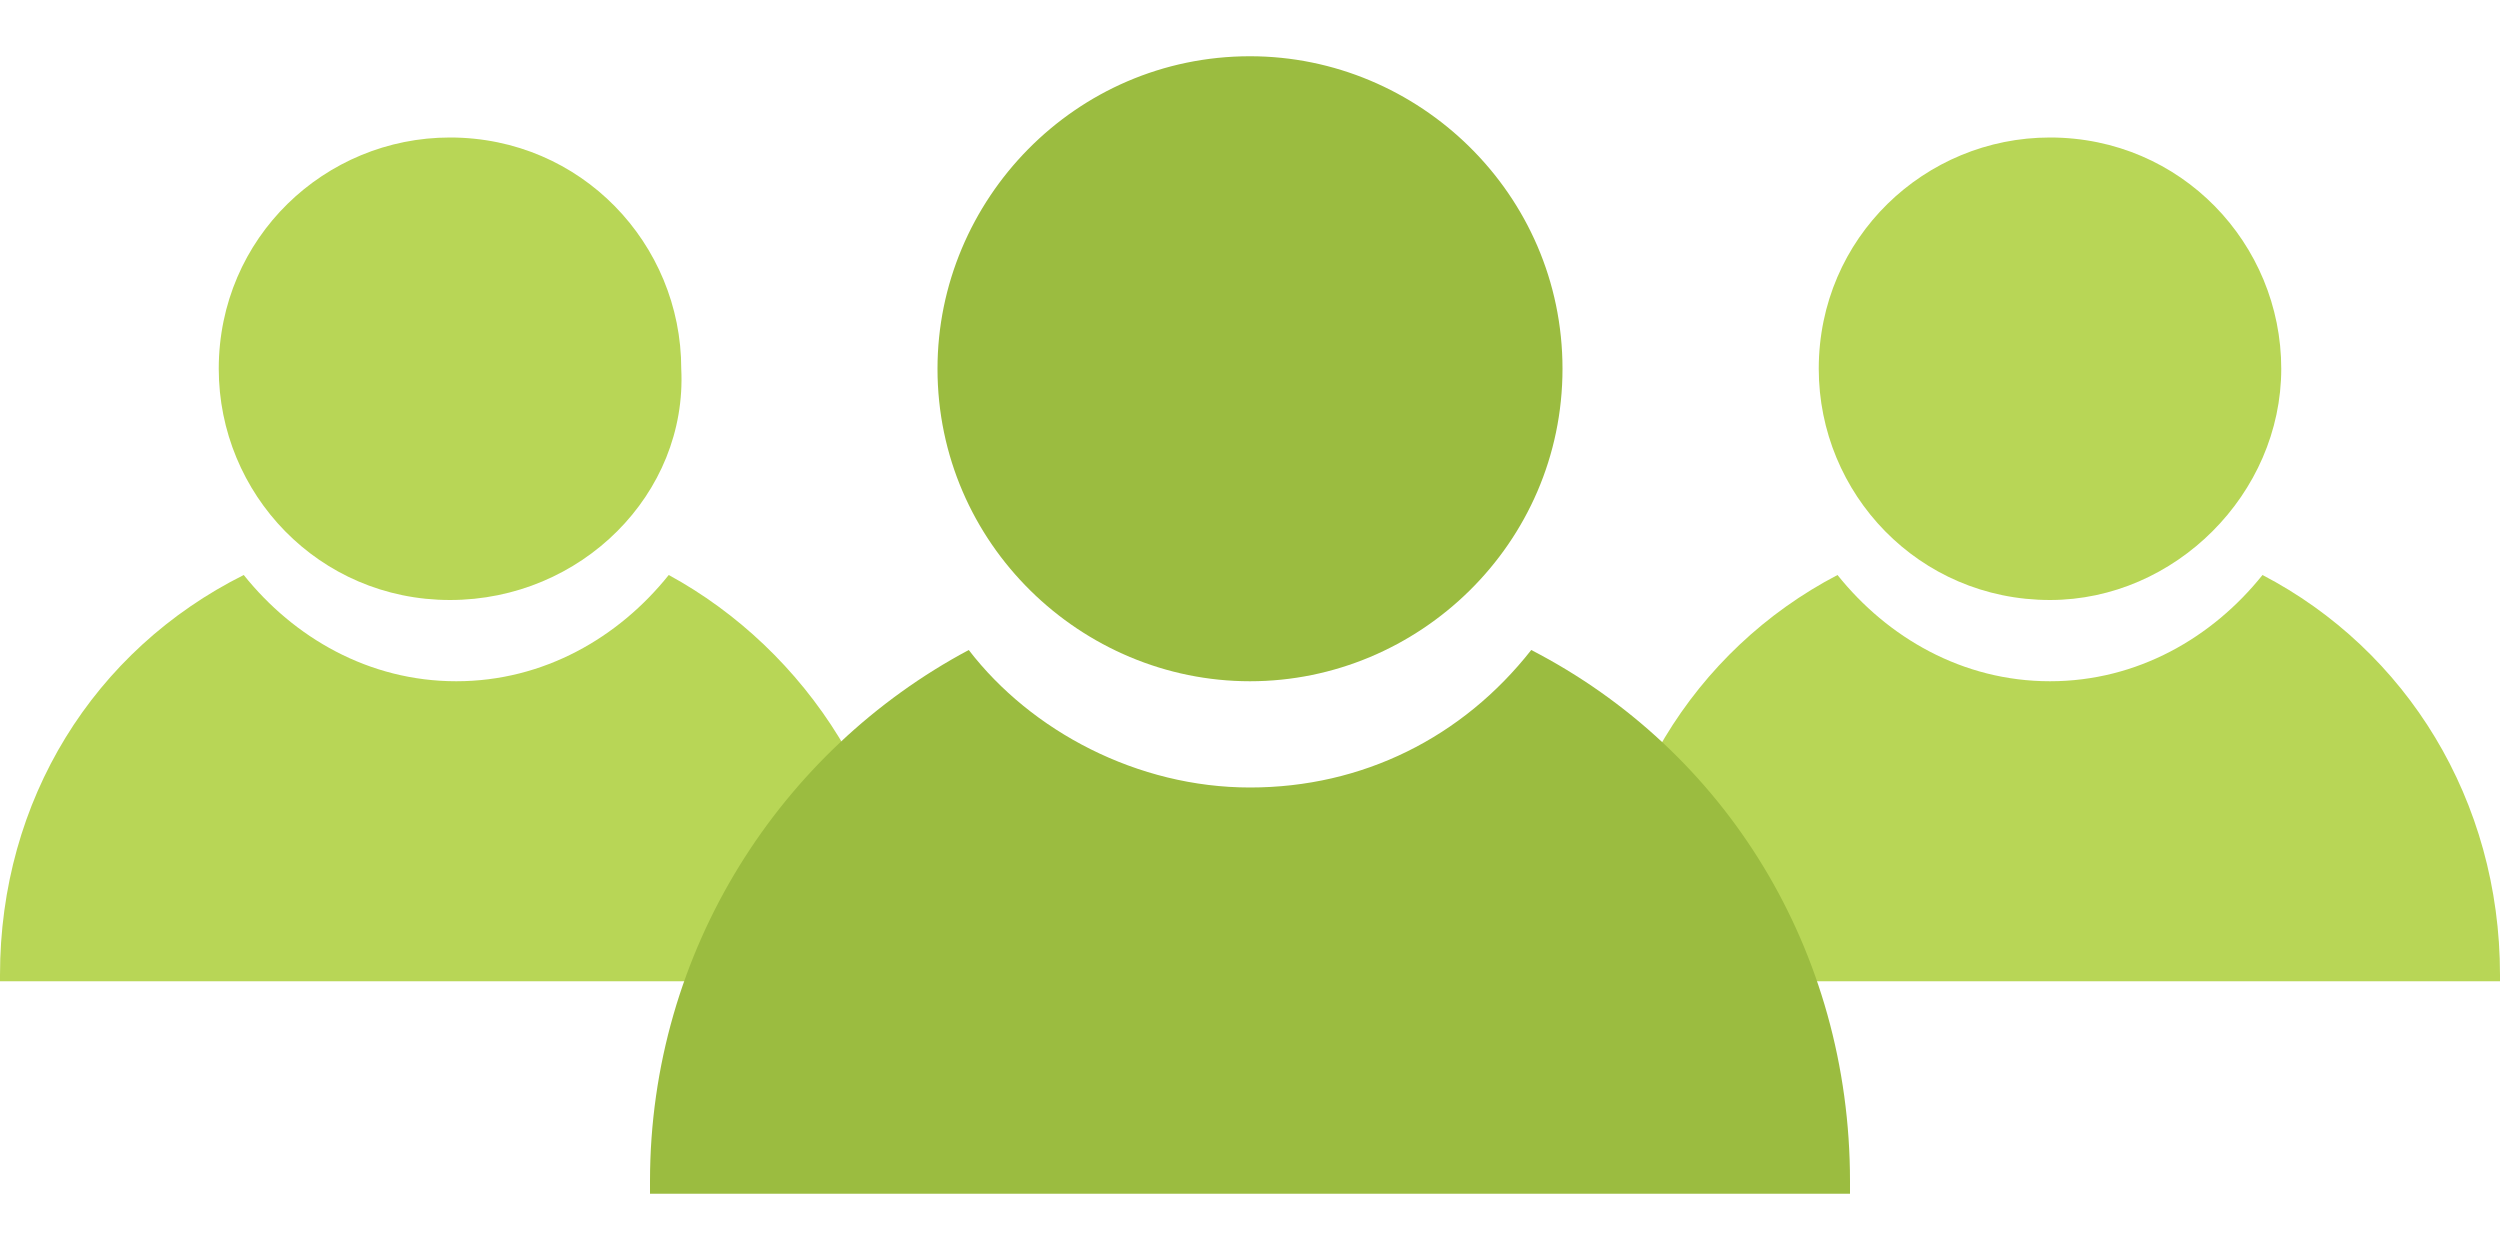
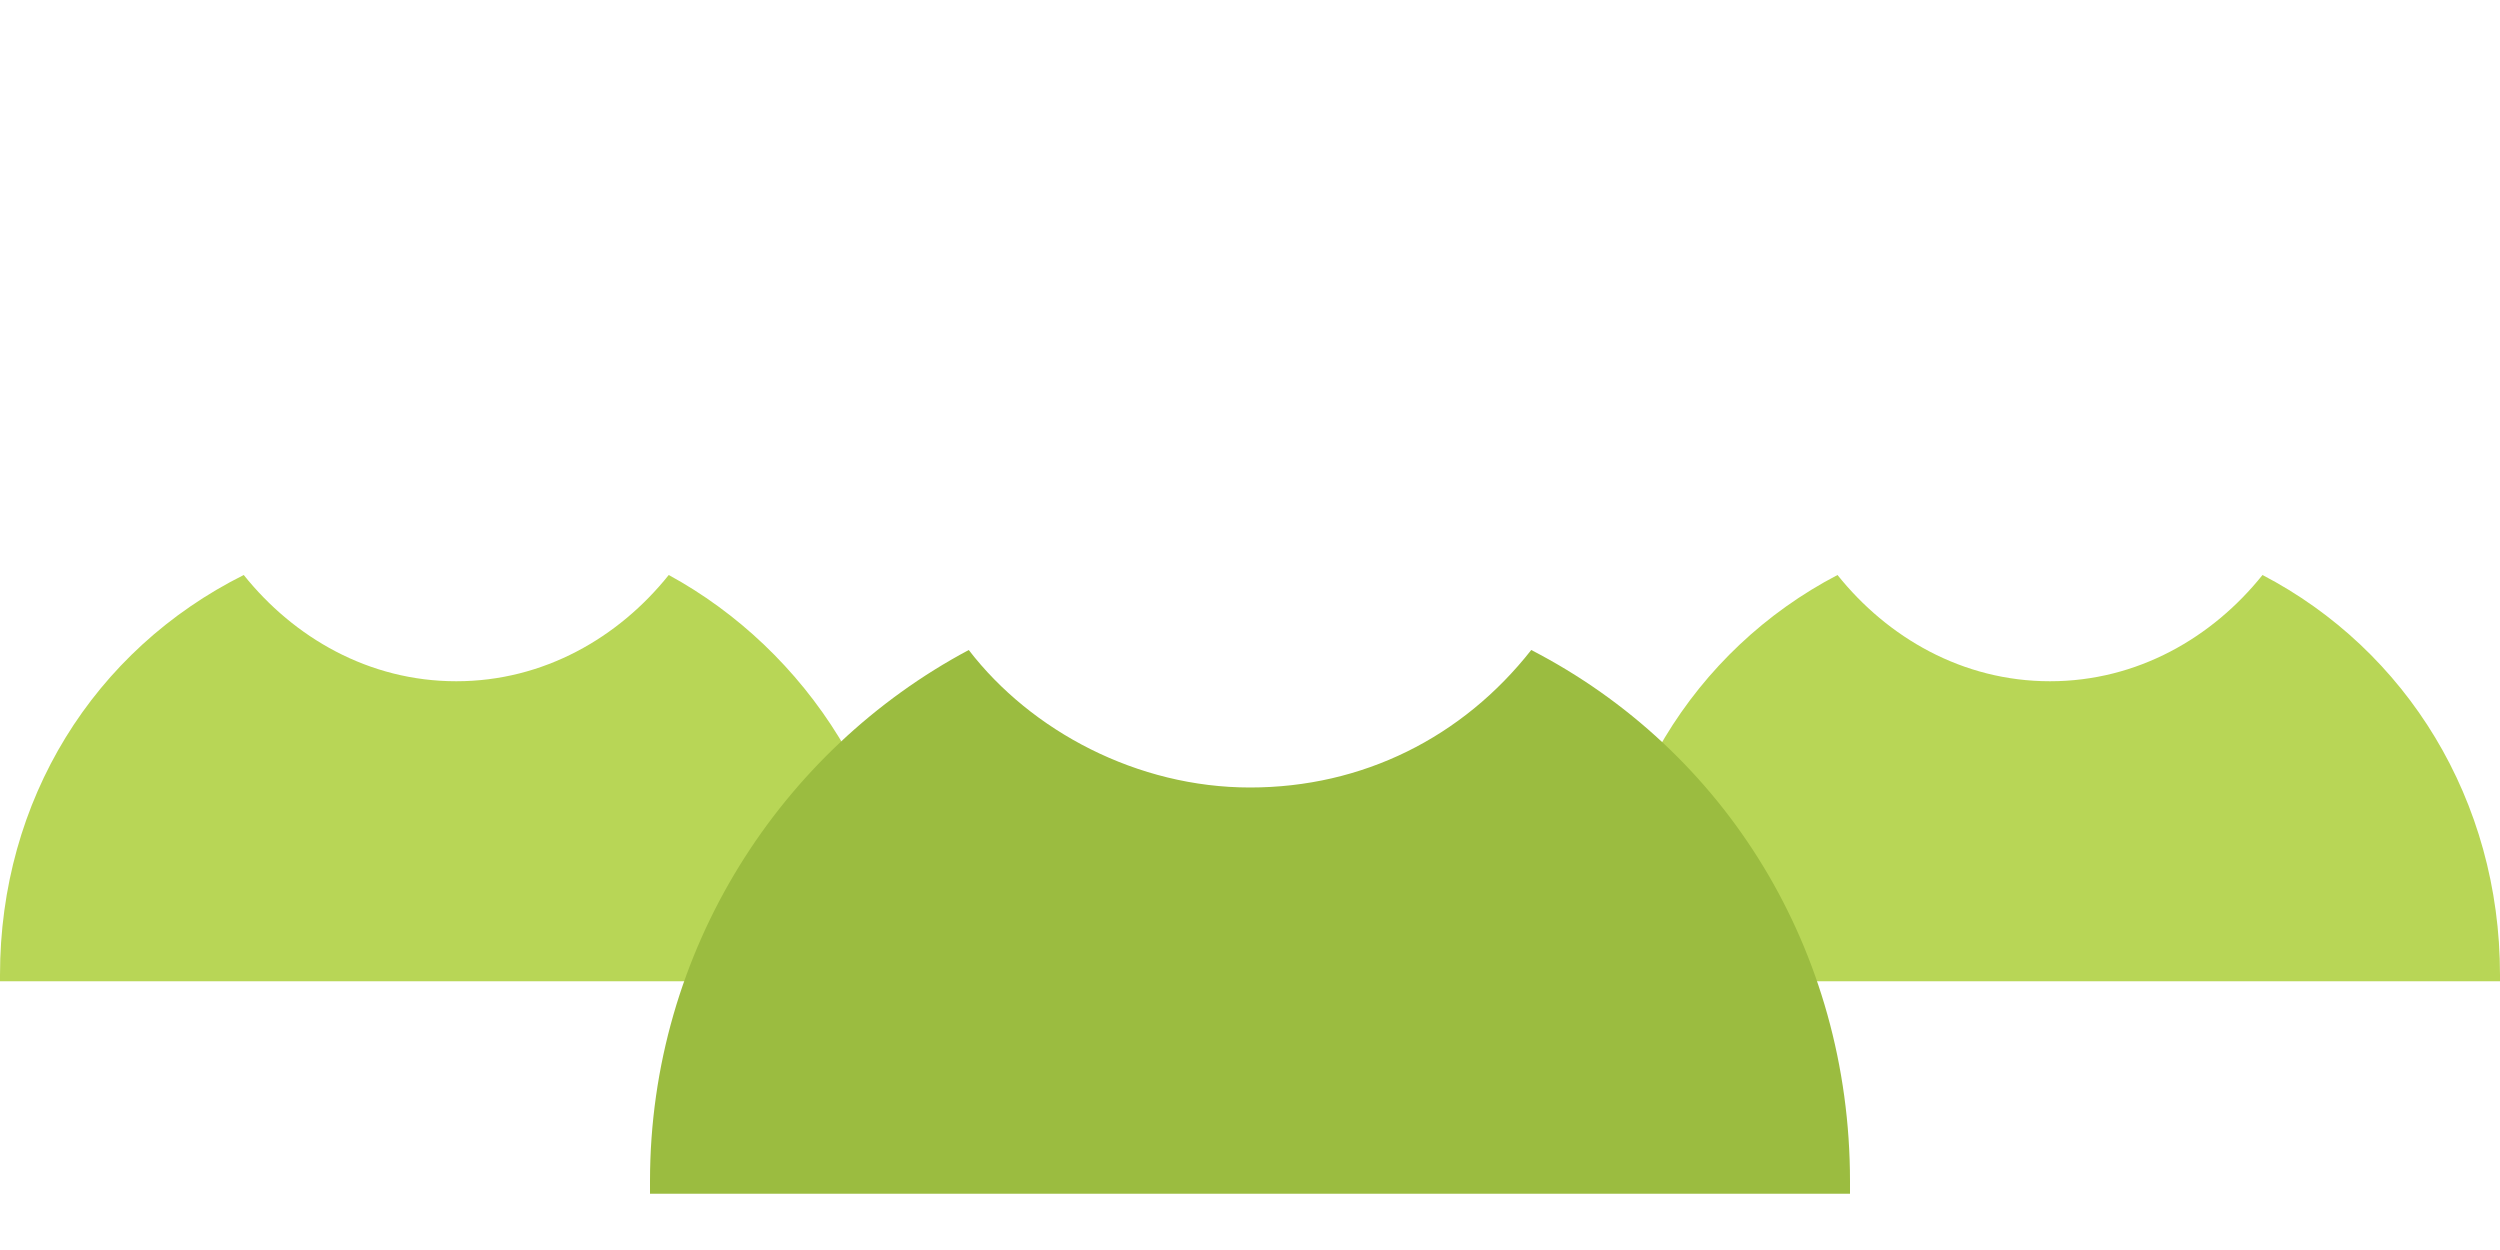
<svg xmlns="http://www.w3.org/2000/svg" version="1.0" id="レイヤー_1" x="0px" y="0px" viewBox="0 0 40 20" style="enable-background:new 0 0 40 20;" xml:space="preserve">
  <style type="text/css">
	.st0{fill:#B8D656;}
	.st1{fill:#9BBC40;}
</style>
  <g>
    <g>
      <path class="st0" d="M36.2,9.2c-0.8,1-2,1.7-3.4,1.7c-1.4,0-2.6-0.7-3.4-1.7c-2.3,1.2-3.8,3.6-3.8,6.4c0,0,0,0.1,0,0.1H40    c0,0,0-0.1,0-0.1C40,12.8,38.5,10.4,36.2,9.2z" />
-       <path class="st0" d="M32.8,9.6c-2.1,0-3.7-1.7-3.7-3.7c0-2.1,1.7-3.7,3.7-3.7c2.1,0,3.7,1.7,3.7,3.7C36.5,7.9,34.8,9.6,32.8,9.6z" />
    </g>
    <g>
      <path class="st0" d="M10.7,9.2c-0.8,1-2,1.7-3.4,1.7c-1.4,0-2.6-0.7-3.4-1.7C1.5,10.4,0,12.8,0,15.6c0,0,0,0.1,0,0.1h14.5    c0,0,0-0.1,0-0.1C14.5,12.8,12.9,10.4,10.7,9.2z" />
-       <path class="st0" d="M7.2,9.6c-2.1,0-3.7-1.7-3.7-3.7c0-2.1,1.7-3.7,3.7-3.7c2.1,0,3.7,1.7,3.7,3.7C11,7.9,9.3,9.6,7.2,9.6z" />
    </g>
    <g>
      <g>
        <g>
          <path class="st1" d="M24.5,10.4c-1.1,1.4-2.7,2.2-4.5,2.2c-1.8,0-3.5-0.9-4.5-2.2c-3,1.6-5.1,4.8-5.1,8.5c0,0.1,0,0.1,0,0.2      h19.2c0-0.1,0-0.1,0-0.2C29.6,15.2,27.6,12,24.5,10.4z" />
        </g>
        <g>
-           <path class="st1" d="M20,10.9c-2.7,0-5-2.2-5-5c0-2.7,2.2-5,5-5c2.7,0,5,2.2,5,5C25,8.7,22.7,10.9,20,10.9z" />
-         </g>
+           </g>
      </g>
    </g>
  </g>
</svg>